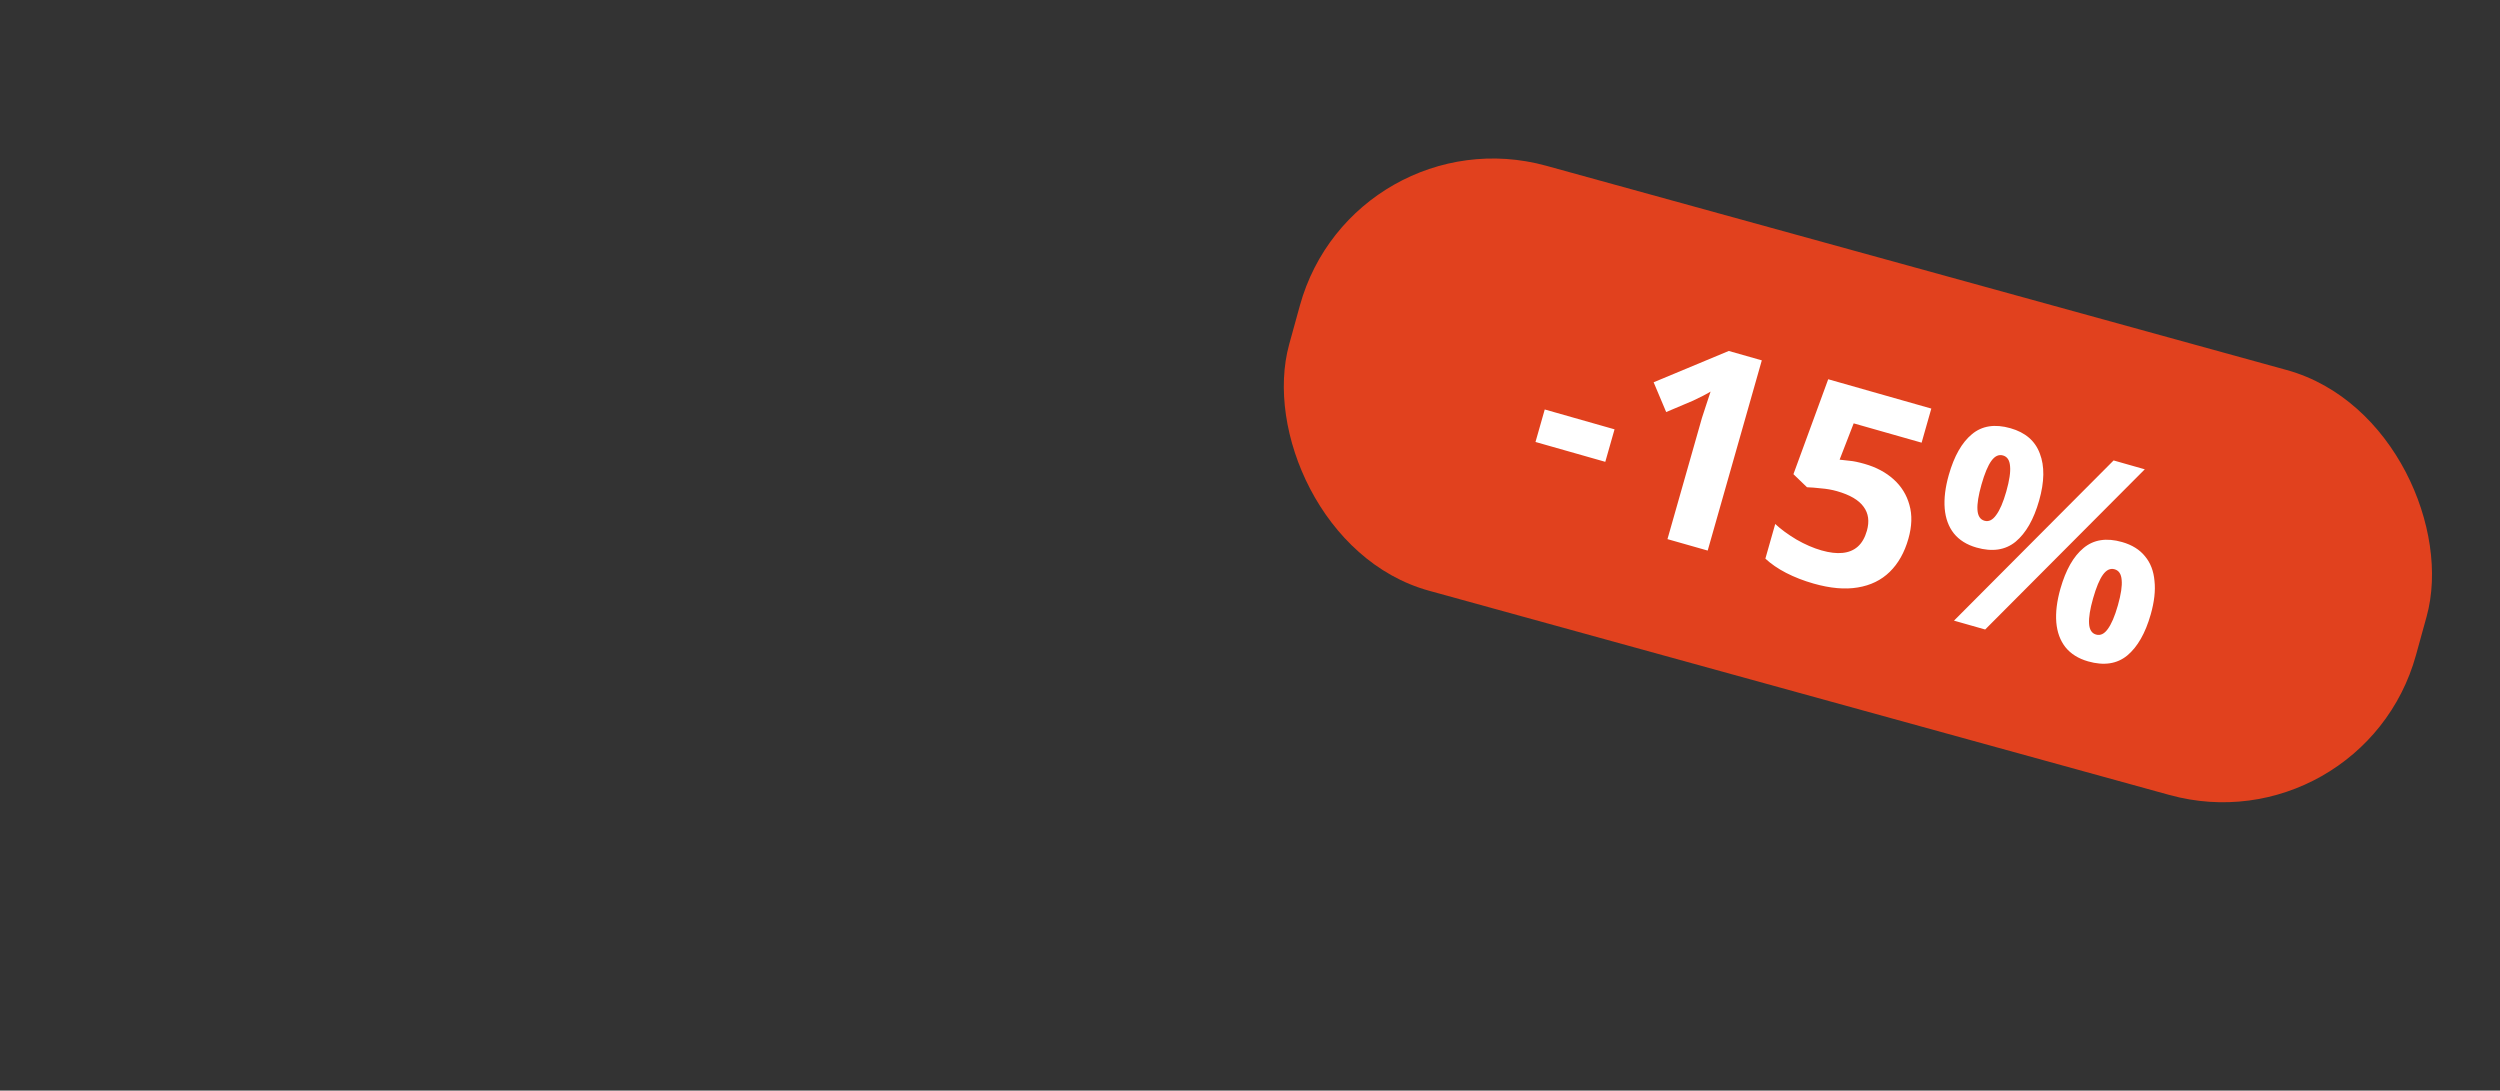
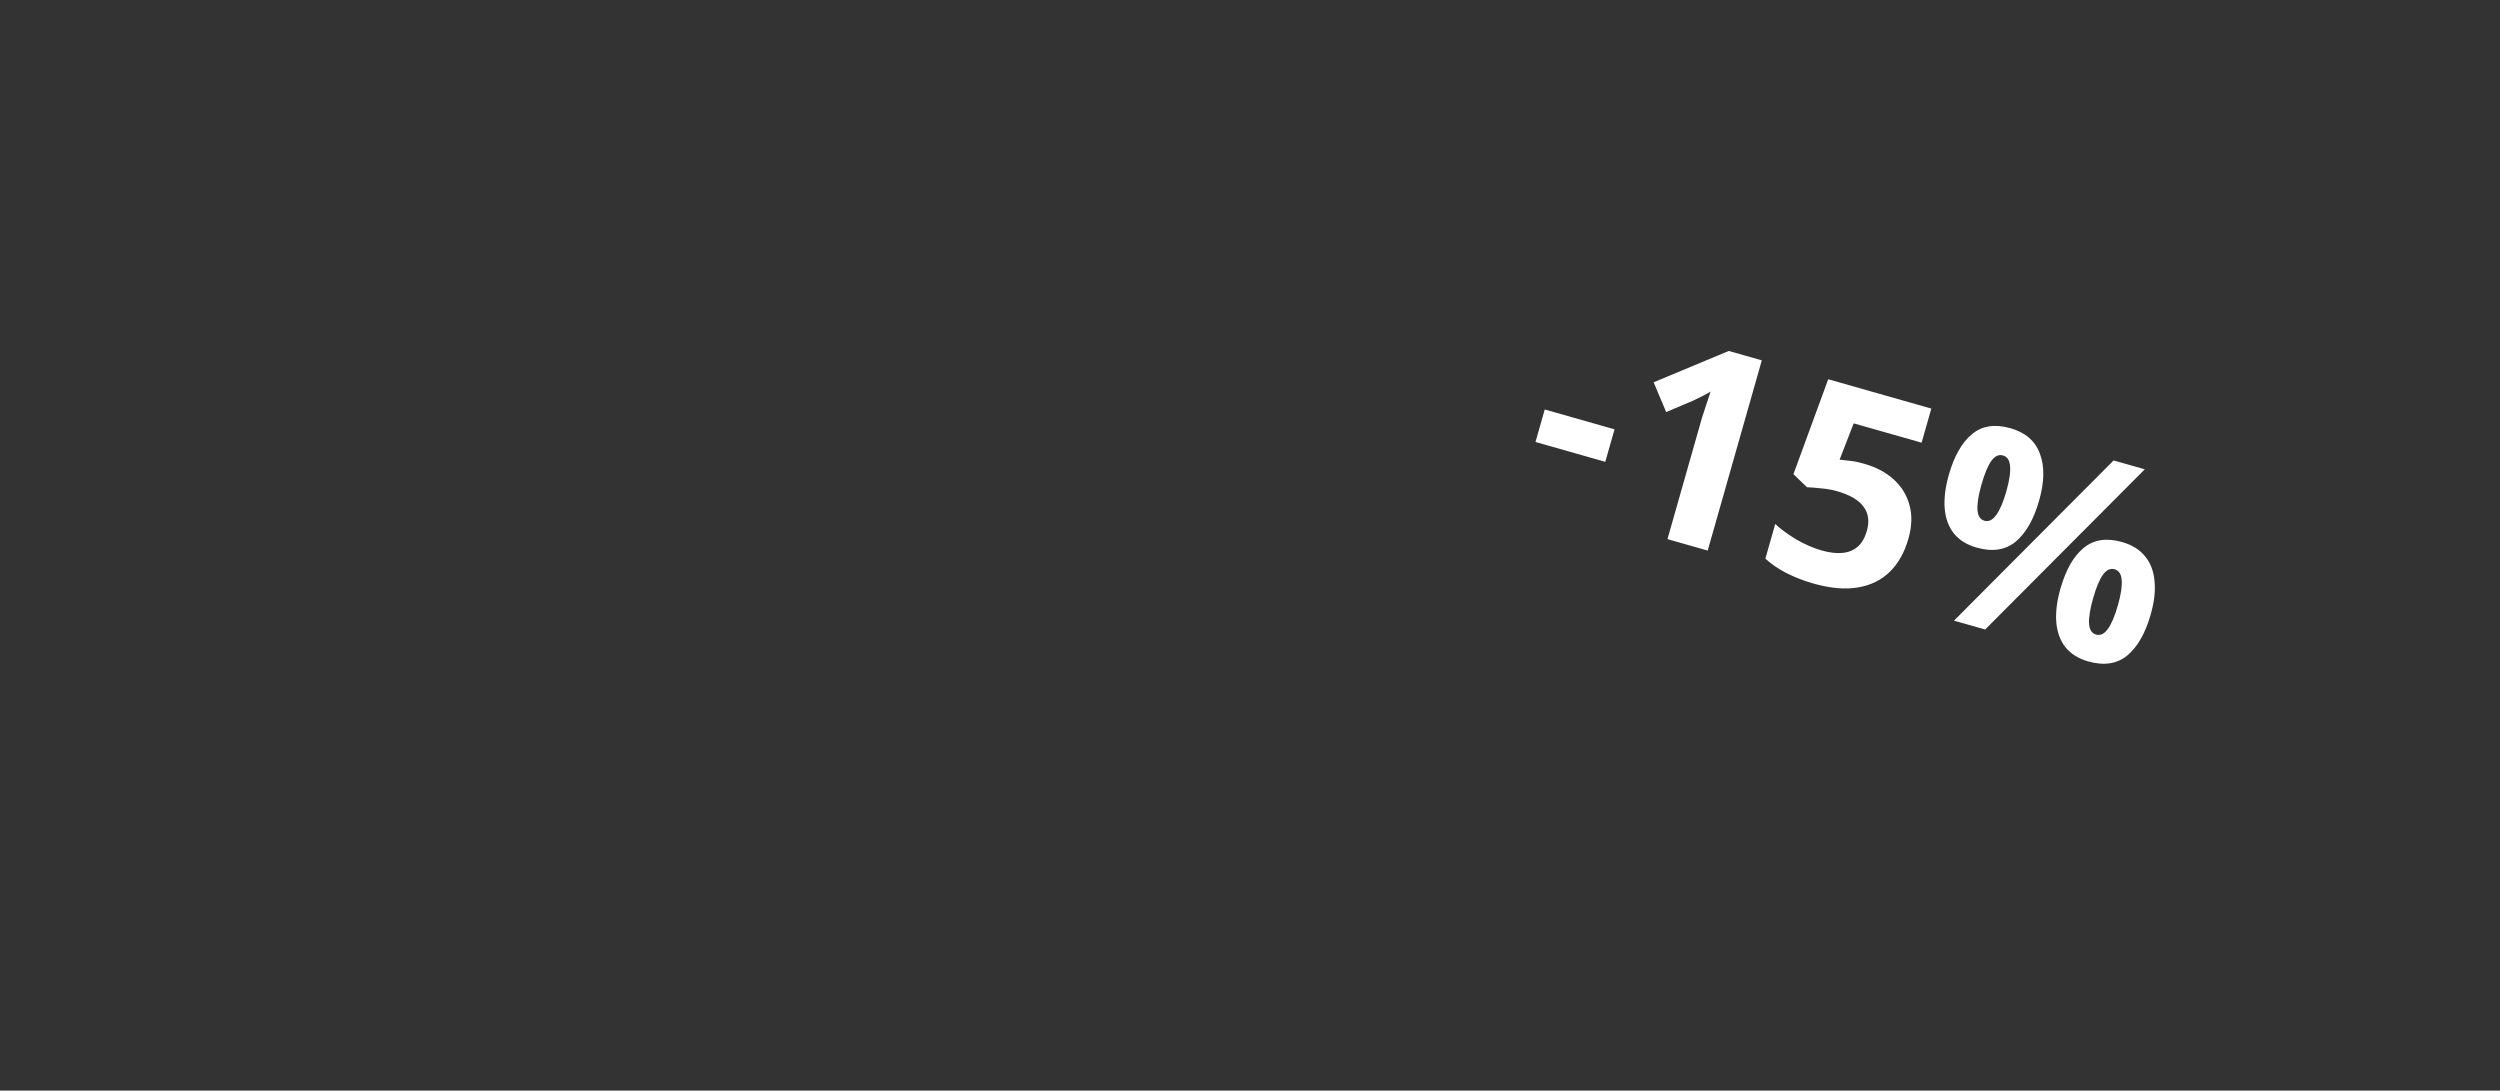
<svg xmlns="http://www.w3.org/2000/svg" width="800" height="349" viewBox="0 0 800 349" fill="none">
  <rect x="0" y="0" width="800" height="349" fill="#333333" stroke="none" />
-   <rect x="433" y="36" width="374.039" height="141.066" rx="64.121" transform="rotate(15.421 433 36)" fill="#E1411E" />
  <path d="M491.358 141.431L494.317 131.03L516.653 137.384L513.694 147.785L491.358 141.431ZM546.462 176.182L533.589 172.52L543.606 137.311C543.881 136.345 544.22 135.152 544.624 133.731C545.085 132.326 545.563 130.865 546.056 129.346C546.549 127.828 546.994 126.48 547.391 125.303C547.009 125.563 546.206 126.01 544.982 126.645C543.83 127.239 542.759 127.763 541.769 128.219L533.178 131.857L529.162 122.329L553.208 112.306L563.779 115.313L546.462 176.182ZM596.674 148.446C600.369 149.497 603.463 151.145 605.957 153.391C608.451 155.636 610.135 158.358 611.007 161.554C611.936 164.768 611.826 168.392 610.678 172.427C609.433 176.803 607.449 180.324 604.725 182.989C602 185.654 598.577 187.322 594.455 187.992C590.389 188.679 585.685 188.262 580.343 186.742C577.16 185.837 574.229 184.696 571.549 183.319C568.925 181.958 566.716 180.439 564.92 178.761L568.073 167.678C569.869 169.356 572.131 171.014 574.86 172.65C577.605 174.23 580.285 175.391 582.9 176.135C585.457 176.863 587.685 177.128 589.584 176.931C591.54 176.75 593.175 176.079 594.489 174.917C595.802 173.755 596.774 172.065 597.405 169.849C598.262 166.837 597.914 164.28 596.361 162.18C594.825 160.023 591.982 158.354 587.833 157.173C586.242 156.721 584.545 156.422 582.743 156.278C580.957 156.077 579.456 155.957 578.238 155.918L573.899 151.735L585.029 121.358L618.021 130.744L614.917 141.656L593.178 135.472L588.674 147.092C589.689 147.196 590.76 147.317 591.889 147.453C593.09 147.549 594.685 147.88 596.674 148.446ZM643.35 137.029C648.124 138.387 651.256 141.09 652.746 145.138C654.309 149.146 654.233 154.162 652.519 160.187C650.806 166.211 648.298 170.597 644.998 173.344C641.714 176.034 637.543 176.66 632.485 175.221C629.359 174.332 626.934 172.813 625.211 170.664C623.545 168.531 622.576 165.89 622.305 162.741C622.049 159.535 622.488 155.943 623.619 151.965C625.333 145.941 627.796 141.604 631.007 138.954C634.234 136.248 638.349 135.606 643.35 137.029ZM640.961 145.748C639.597 145.36 638.36 145.93 637.25 147.457C636.14 148.984 635.083 151.51 634.081 155.033C633.095 158.5 632.664 161.204 632.787 163.143C632.911 165.083 633.655 166.247 635.019 166.635C636.383 167.023 637.629 166.425 638.755 164.841C639.938 163.273 641.023 160.756 642.009 157.289C643.012 153.765 643.415 151.054 643.218 149.155C643.077 147.272 642.325 146.136 640.961 145.748ZM686.33 150.177L635.254 201.442L625.279 198.605L676.355 147.34L686.33 150.177ZM679.063 173.451C682.246 174.357 684.699 175.884 686.422 178.033C688.161 180.125 689.167 182.746 689.438 185.894C689.783 189.003 689.381 192.574 688.233 196.61C686.519 202.634 684.012 207.02 680.712 209.767C677.427 212.457 673.256 213.083 668.198 211.644C665.072 210.755 662.648 209.236 660.925 207.087C659.258 204.954 658.289 202.313 658.018 199.164C657.763 195.958 658.201 192.366 659.333 188.388C661.047 182.364 663.509 178.027 666.72 175.377C669.948 172.67 674.062 172.029 679.063 173.451ZM676.675 182.171C675.311 181.783 674.074 182.353 672.963 183.88C671.853 185.407 670.797 187.933 669.794 191.456C668.808 194.923 668.377 197.626 668.501 199.566C668.625 201.506 669.369 202.67 670.733 203.058C672.097 203.446 673.334 202.876 674.444 201.349C675.627 199.781 676.72 197.236 677.723 193.712C678.725 190.188 679.128 187.477 678.931 185.578C678.791 183.695 678.039 182.559 676.675 182.171Z" fill="white" />
</svg>